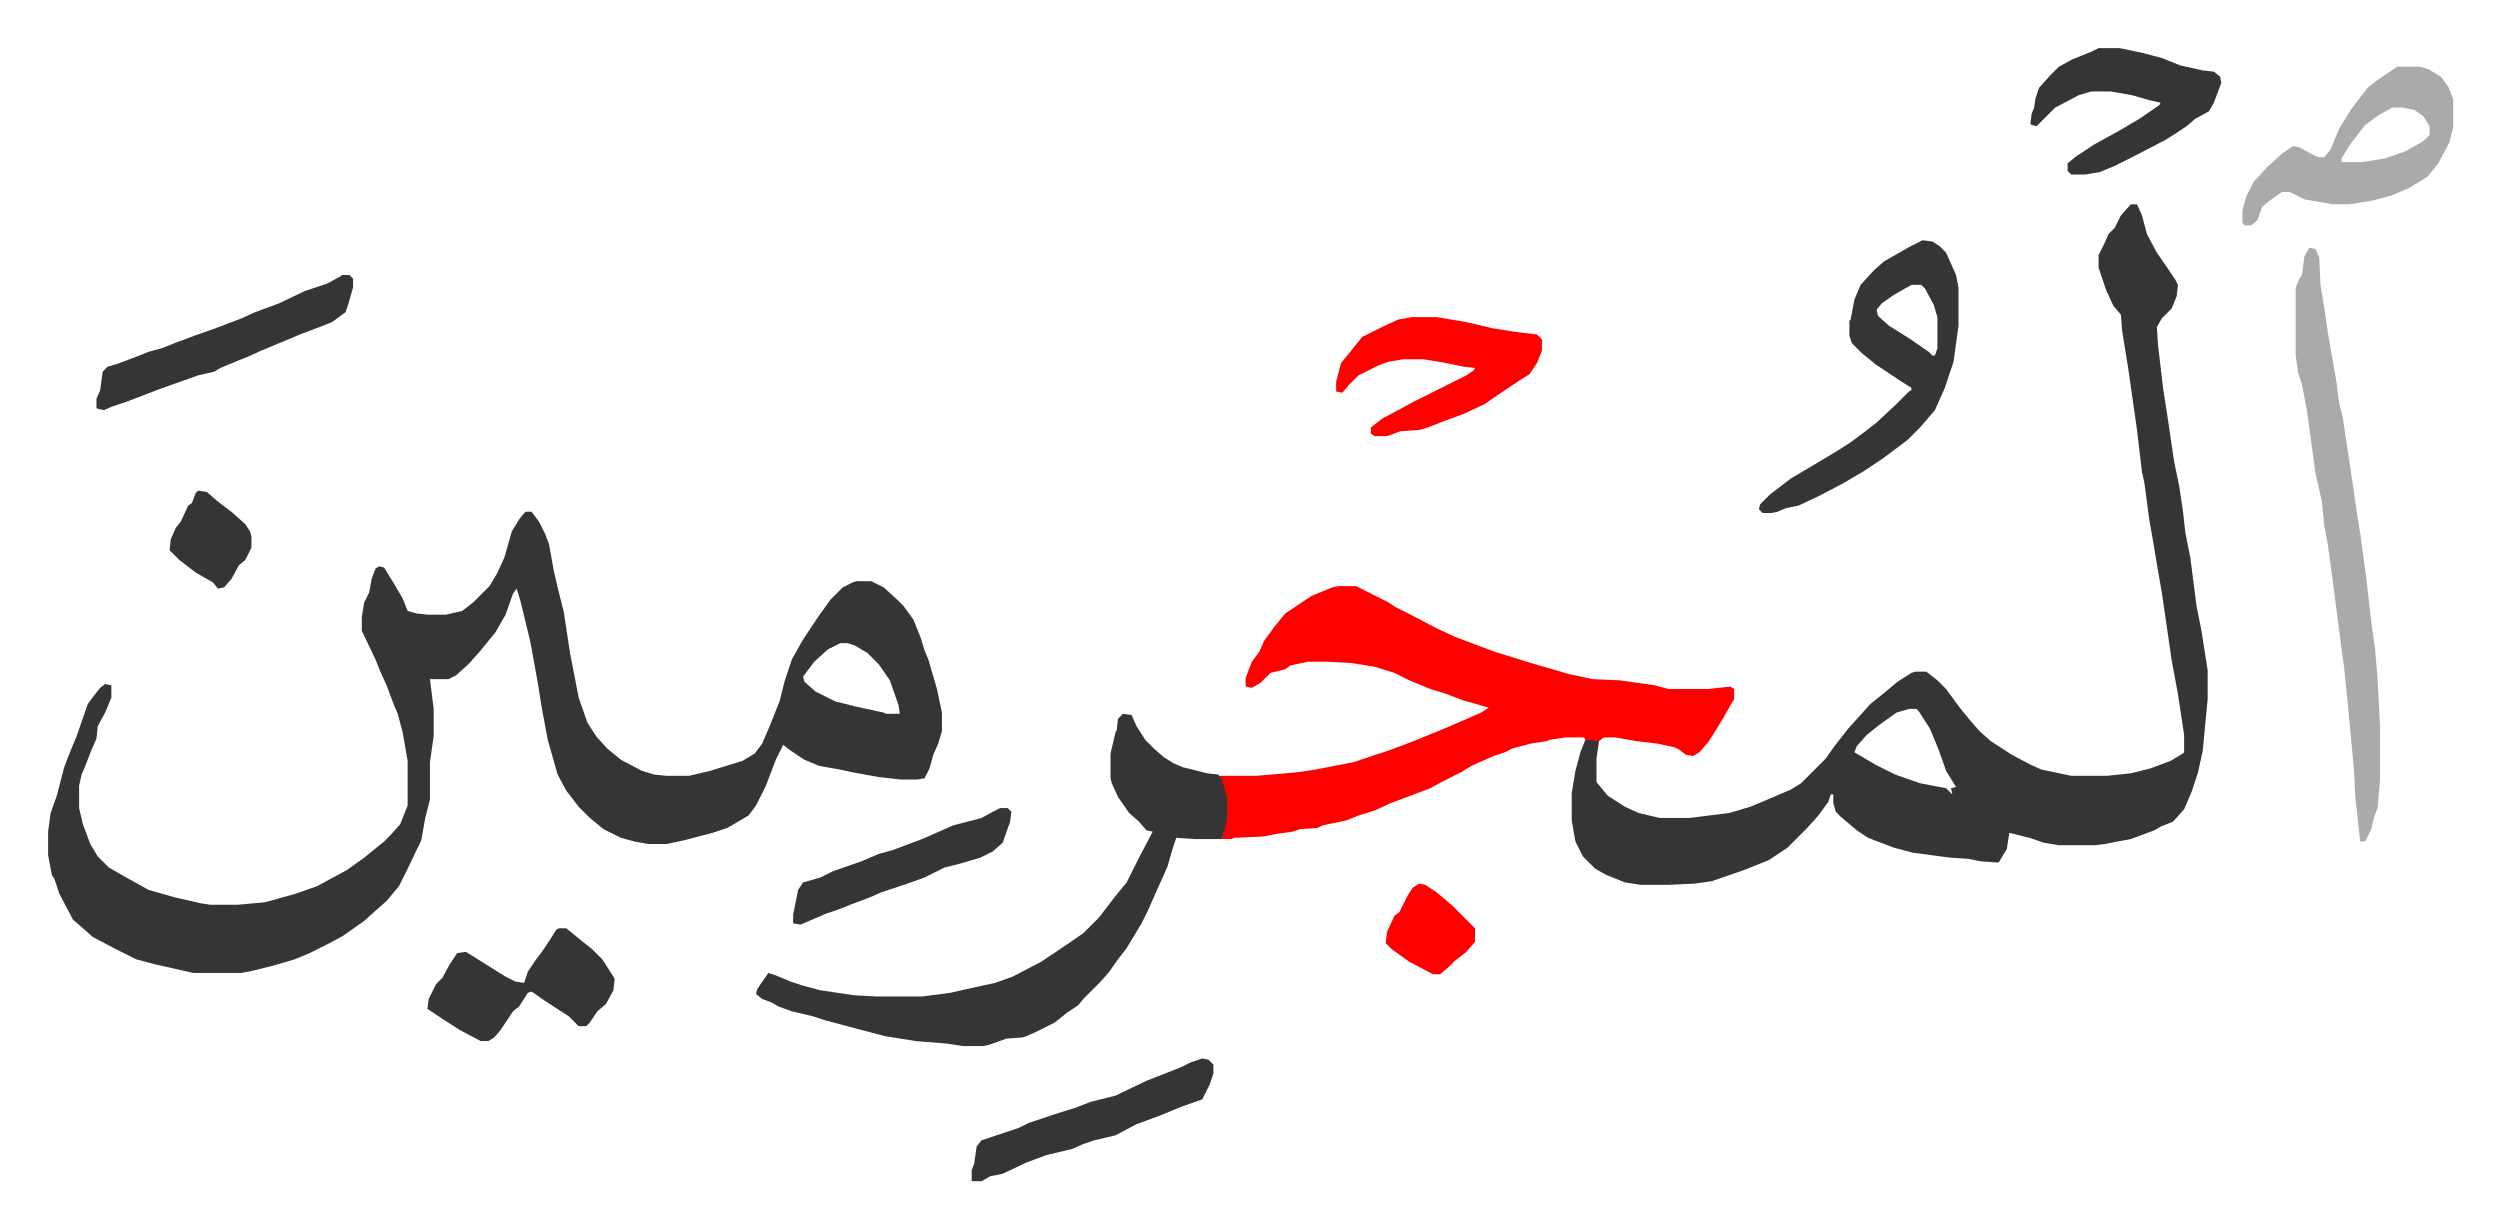
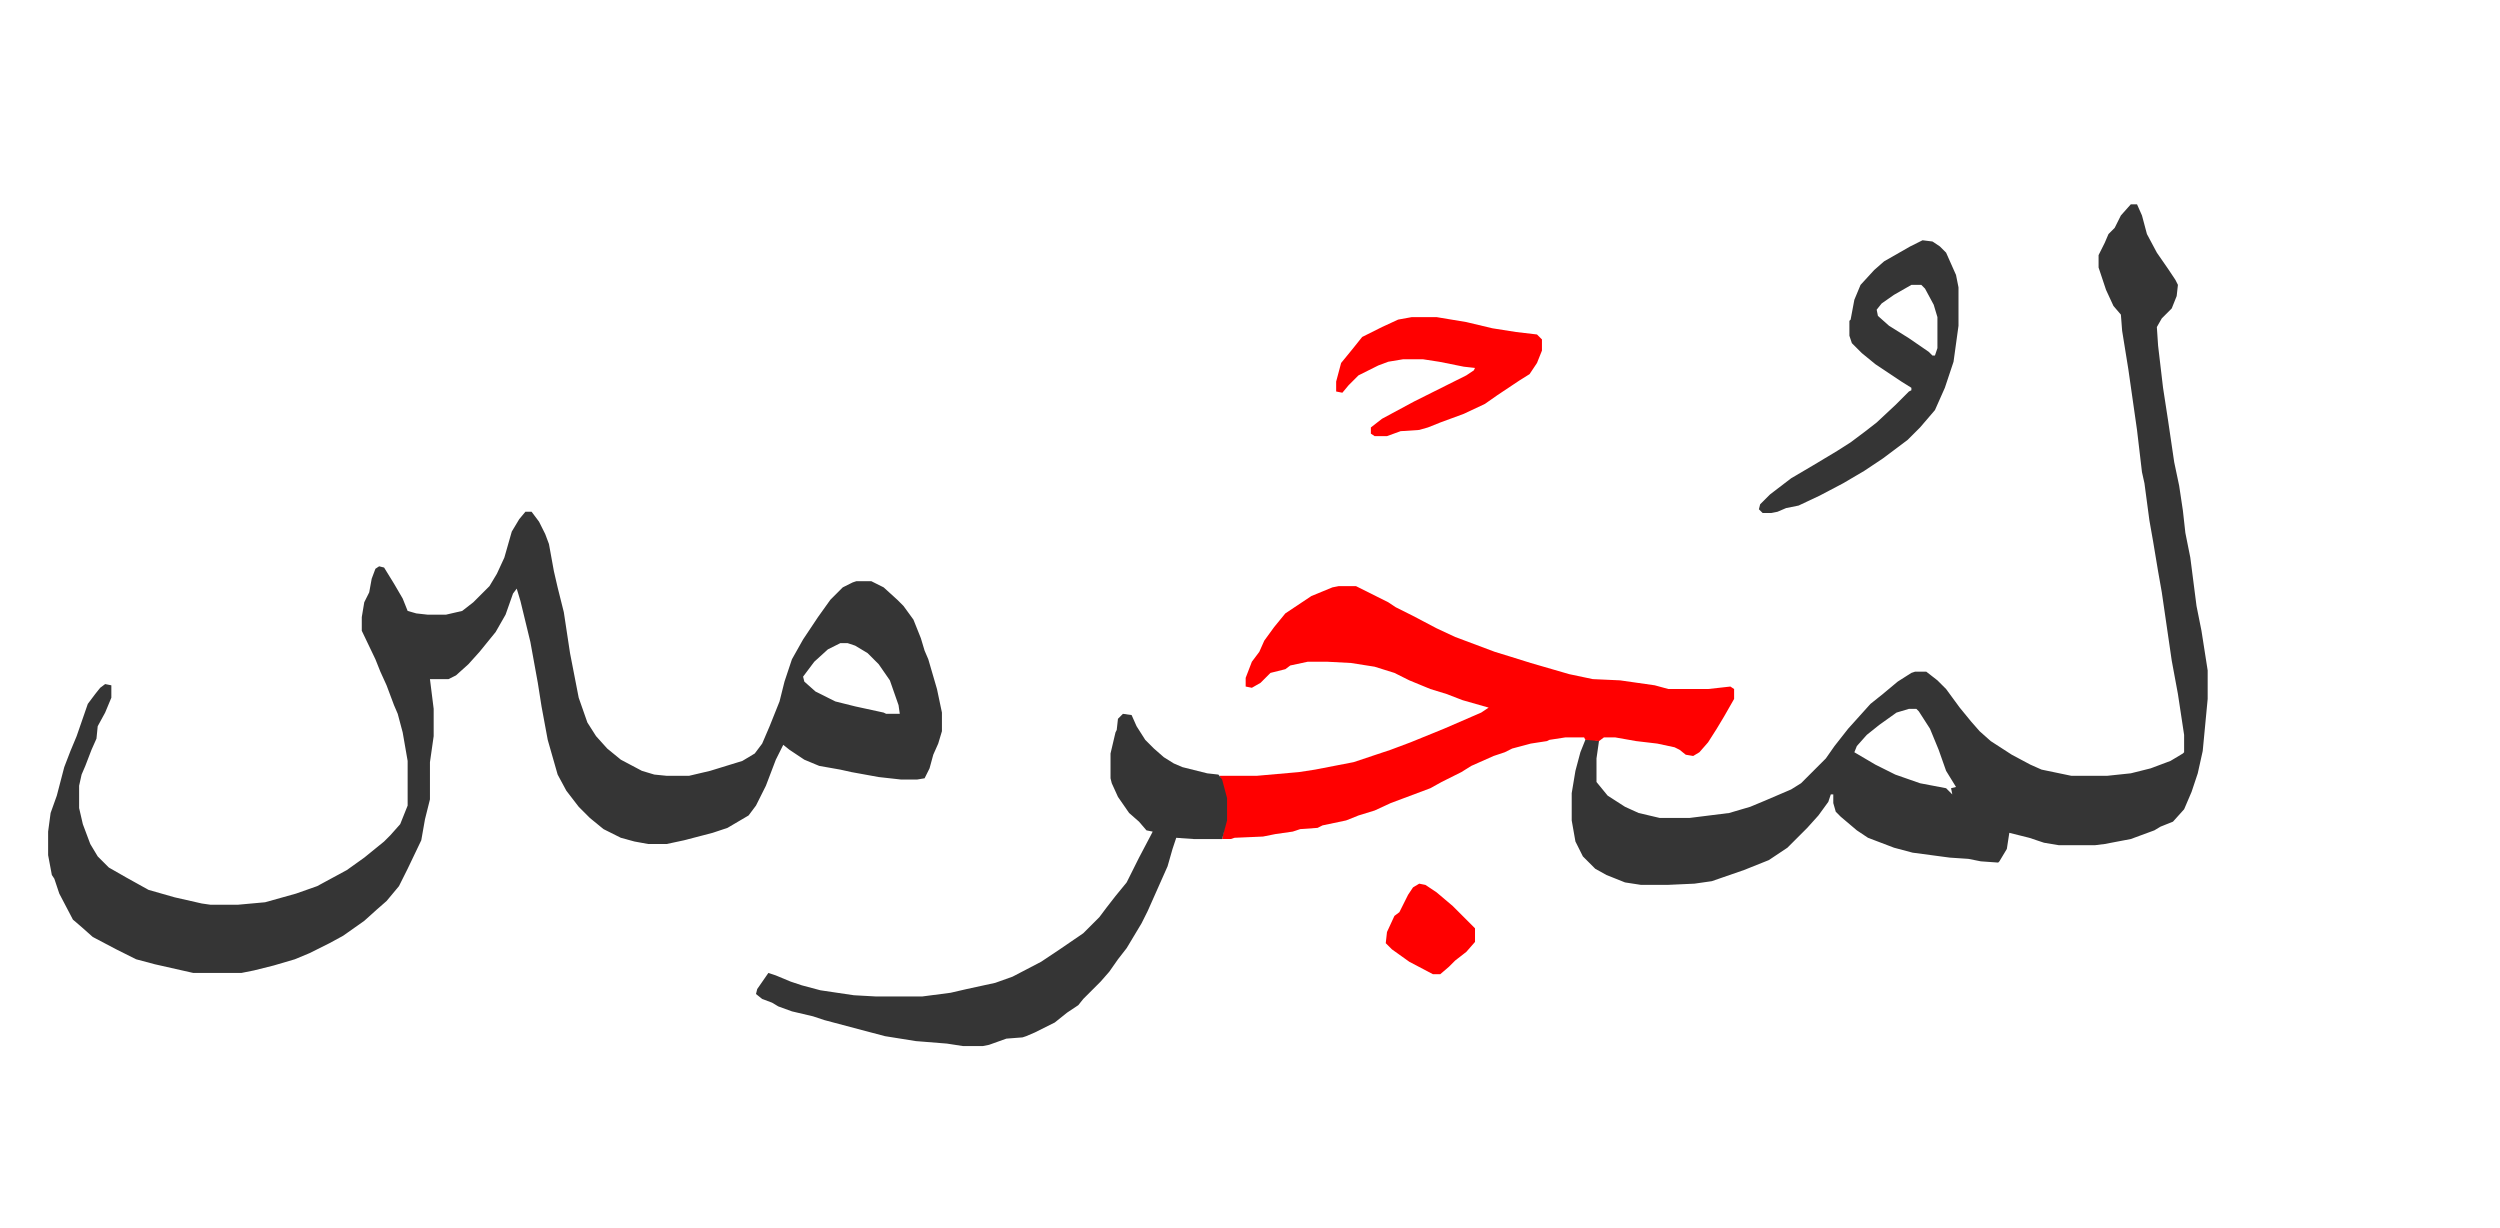
<svg xmlns="http://www.w3.org/2000/svg" viewBox="-38.8 273.2 2016.6 990.6">
  <path fill="#353535" id="rule_normal" d="M385 686h5l6 8 5 10 3 8 4 22 3 13 5 20 5 33 7 36 7 20 7 11 9 10 11 9 17 9 10 3 10 1h18l17-4 26-8 10-6 6-8 6-14 8-20 4-16 6-18 9-16 12-18 10-14 10-10 8-4 3-1h12l10 5 11 10 5 5 8 11 6 15 3 10 3 7 7 24 4 19v15l-3 10-4 9-3 11-4 8-6 1h-13l-18-2-22-4-9-2-17-3-12-5-12-8-5-4-6 12-8 21-8 16-6 8-17 10-12 4-23 6-14 3h-15l-11-2-11-3-14-7-11-9-9-9-10-13-7-13-8-28-5-27-3-19-6-33-8-33-3-10-3 4-6 17-8 14-13 16-9 10-10 9-6 3h-15l3 24v22l-3 21v30l-4 16-3 17-11 23-7 14-10 12-8 7-10 9-17 12-11 6-16 8-12 5-17 5-8 2-8 2-10 2h-39l-31-7-15-4-16-8-19-10-9-8-7-6-11-21-4-12-2-3-3-16v-19l2-15 5-14 6-23 5-13 5-12 9-26 6-8 4-5 4-3 5 1v10l-5 12-6 11-1 10-4 9-5 13-3 7-2 9v18l3 13 6 16 6 10 9 9 14 8 18 10 21 6 22 5 7 1h22l22-2 25-7 17-6 24-13 14-10 16-13 5-5 8-9 6-15v-36l-4-23-4-15-3-7-6-16-5-11-4-10-11-23v-11l2-12 4-8 2-11 3-8 3-2 4 1 8 13 7 12 4 10 7 2 9 1h15l13-3 9-7 13-13 6-10 6-13 6-21 6-10zm254 106-10 5-11 10-9 12 1 4 9 8 16 8 16 4 23 5 2 1h11l-1-7-7-20-9-13-9-9-10-6-6-2zm1041-354h5l4 9 4 15 8 15 9 13 6 9 2 4-1 9-4 10-8 8-4 7 1 15 4 34 4 26 5 34 4 19 3 20 2 18 4 20 5 39 4 20 5 32v23l-4 42-4 18-5 15-6 14-9 10-10 4-5 3-19 7-21 4-8 1h-29l-12-2-12-4-16-4-2 13-6 10-1 1-14-1-10-2-15-1-30-4-15-4-21-8-9-6-13-11-4-4-2-7v-7h-2l-2 6-8 11-9 10-16 16-15 10-20 8-26 9-14 2-22 1h-21l-13-2-15-6-9-5-10-10-6-12-3-17v-22l3-18 4-15 4-10h7l4 1-2 14v19l9 11 14 9 11 5 17 4h24l32-4 17-5 12-5 21-9 8-5 5-5 15-15 7-10 11-14 9-10 9-10 10-8 12-10 11-7 3-1h9l9 7 7 7 11 15 9 11 7 8 9 8 17 11 15 8 9 4 24 5h29l19-2 16-4 16-6 10-6 1-1v-14l-5-33-5-27-8-55-3-17-4-24-3-17-4-30-2-9-4-34-7-49-5-31-1-13-6-7-6-13-6-18v-10l5-10 3-7 5-5 5-10zm-179 407-10 3-14 10-10 8-8 9-2 5 17 10 16 8 20 7 21 4 2 2 3 3-1-5 4-1-8-13-6-17-7-17-9-14-2-2z" />
  <path fill="#ff0000" id="rule_qalqalah" d="M1041 746h14l16 8 10 5 6 4 14 7 19 10 15 7 16 6 16 6 13 4 16 5 31 9 19 4 22 1 28 4 11 3h32l18-2 3 2v8l-8 14-6 10-7 11-7 8-5 3-6-1-5-4-4-2-14-3-17-2-17-3h-9l-4 3-11-1-1-2h-15l-13 2-2 1-13 2-15 4-6 3-9 3-18 8-8 5-16 8-9 5-16 6-16 6-13 6-13 4-10 4-19 4-4 2-14 1-6 2-14 2-10 2-23 1-3 1h-7l2-10 1-5v-18l-4-15-1-3h30l34-3 13-2 31-6 30-10 16-6 27-11 30-13 6-4-21-6-13-5-13-4-17-7-12-6-16-5-19-3-19-1h-16l-14 3-4 3-12 3-8 8-7 4-5-1v-7l5-13 6-8 4-9 8-11 9-11 21-14 17-7z" />
  <path fill="#353535" id="rule_normal" d="m867 849 7 1 4 9 7 11 7 7 8 7 8 5 7 3 20 5 9 1 3 4 4 15v18l-4 15h-23l-14-1-3 9-4 14-8 18-8 18-5 10-12 20-7 9-7 10-7 8-14 14-4 5-9 6-10 8-16 8-7 3-3 1-13 1-14 5-5 1h-16l-13-2-25-2-25-4-34-9-15-4-9-3-17-4-11-4-5-3-8-3-5-4 1-4 9-13 6 2 12 5 9 3 15 4 27 4 18 1h37l23-3 13-3 23-5 14-5 23-12 15-10 19-13 13-13 6-8 7-9 9-11 6-12 4-8 10-19 1-2-5-1-6-7-8-7-9-13-5-11-1-4v-20l4-17 1-2 1-9z" />
-   <path fill="#aaa" id="rule_hamzat_wasl" d="m1824 473 5 1 3 7 1 22 3 18 3 21 7 40 2 16 3 12 7 47 5 34 2 12 5 37 4 35 3 22 2 23 2 38v45l-2 22-3 8-2 9-5 10h-4l-4-37-1-21-5-53-3-30-2-14-5-39-6-45-3-16-2-20-5-22-7-51-4-21-3-9-2-14v-55l3-7 2-3 2-15z" />
  <path fill="#353535" id="rule_normal" d="m1512 467 8 1 6 4 5 5 8 18 2 10v31l-4 29-7 21-8 18-12 14-10 10-20 15-15 10-17 10-19 10-17 8-10 2-7 3-5 1h-7l-3-3 1-4 8-8 17-13 17-10 20-12 11-7 12-9 9-7 15-14 11-11 2-1v-2l-8-5-21-14-11-9-8-8-2-6v-12l1-1 3-16 5-12 11-12 8-7 21-12zm-9 36-14 8-10 7-4 5 1 5 9 8 16 10 16 11 3 3h2l2-6v-25l-3-10-7-13-3-3z" />
-   <path fill="#aaa" id="rule_hamzat_wasl" d="M1895 327h18l7 2 10 6 6 8 4 10v23l-3 12-9 17-9 11-15 9-14 6-15 4-19 3h-13l-23-4-12-6h-6l-10 7-6 5-4 11-5 4h-5l-2-2v-10l3-11 6-12 11-12 12-11 9-6 5 1 9 5 6 3h5l5-6 7-17 10-16 13-17 9-7zm-4 33-11 6-11 8-13 17-6 10v3h16l19-3 17-6 14-8 5-5v-7l-5-8-7-5-10-2z" />
  <path fill="#ff0000" id="rule_qalqalah" d="M1100 529h20l24 4 21 5 19 3 17 2 4 4v9l-4 10-6 9-8 5-9 6-9 6-10 7-17 8-19 7-10 4-7 2-15 1-11 4h-10l-3-2v-5l9-7 26-14 28-14 14-7 6-4 1-2-9-1-20-4-13-2h-16l-12 2-8 3-16 8-8 8-5 6-5-1v-8l4-15 9-11 8-10 16-8 13-6z" />
-   <path fill="#353535" id="rule_normal" d="M1654 312h17l19 4 15 4 15 6 18 4 9 1 5 4 1 5-6 16-4 7-11 6-7 6-9 6-8 5-25 13-16 8-12 5-12 2h-11l-3-3v-6l6-5 15-10 20-11 17-10 16-11 1-2-9-2-14-4-17-3h-16l-10 3-19 10-15 15-4-1-1-1 1-8 2-5 1-7 3-9 9-10 7-7 11-6 15-6zM412 1022h6l11 9 10 8 8 8 9 14 1 2-1 9-6 11-7 6-6 9-3 3h-6l-8-8-20-13-10-7-3 1-7 11-5 4-10 15-5 6-5 3h-6l-17-9-14-9-12-8 1-8 6-12 5-5 6-11 6-9 7-1 16 10 16 10 8 4 7 1 3-9 6-9 6-8 6-9 5-8zM237 495h6l3 3v7l-4 14-2 6-11 8-10 4-16 6-7 3-24 10-11 5-10 4-12 5-5 3-13 3-31 11-26 10-12 4-7 3-5-1-1-1v-7l3-7 2-15 4-4 7-2 16-6 10-4 11-3 10-4 16-6 17-6 21-8 11-5 19-7 21-10 18-6 11-6zm694 632 5 1 4 4v7l-3 9-6 12-17 6-17 7-19 7-17 9-17 4-9 3-9 4-21 5-16 6-19 9-10 2-7 4h-8v-9l2-5 2-14 4-5 18-6 12-4 8-4 24-8 13-4 13-5 20-5 25-12 28-11 8-4zM768 925h6l3 3-1 8-6 17-8 7-10 5-17 5-12 3-16 8-14 5-21 7-9 4-16 6-10 4-9 3-21 9-6-1v-7l4-20 4-6 14-4 10-5 23-8 14-6 11-3 24-9 25-11 23-6 9-5z" />
  <path fill="#ff0000" id="rule_qalqalah" d="m1106 986 5 1 9 6 13 11 18 18v11l-7 8-9 7-5 5-7 6h-6l-19-10-14-10-5-5 1-9 6-13 4-3 7-14 4-6z" />
-   <path fill="#353535" id="rule_normal" d="m121 669 7 1 8 7 13 10 10 9 4 6 1 4v9l-5 10-5 4-6 11-6 7-5 1-4-5-14-8-13-10-8-8 1-9 4-9 4-5 6-13 3-2 3-8z" />
</svg>